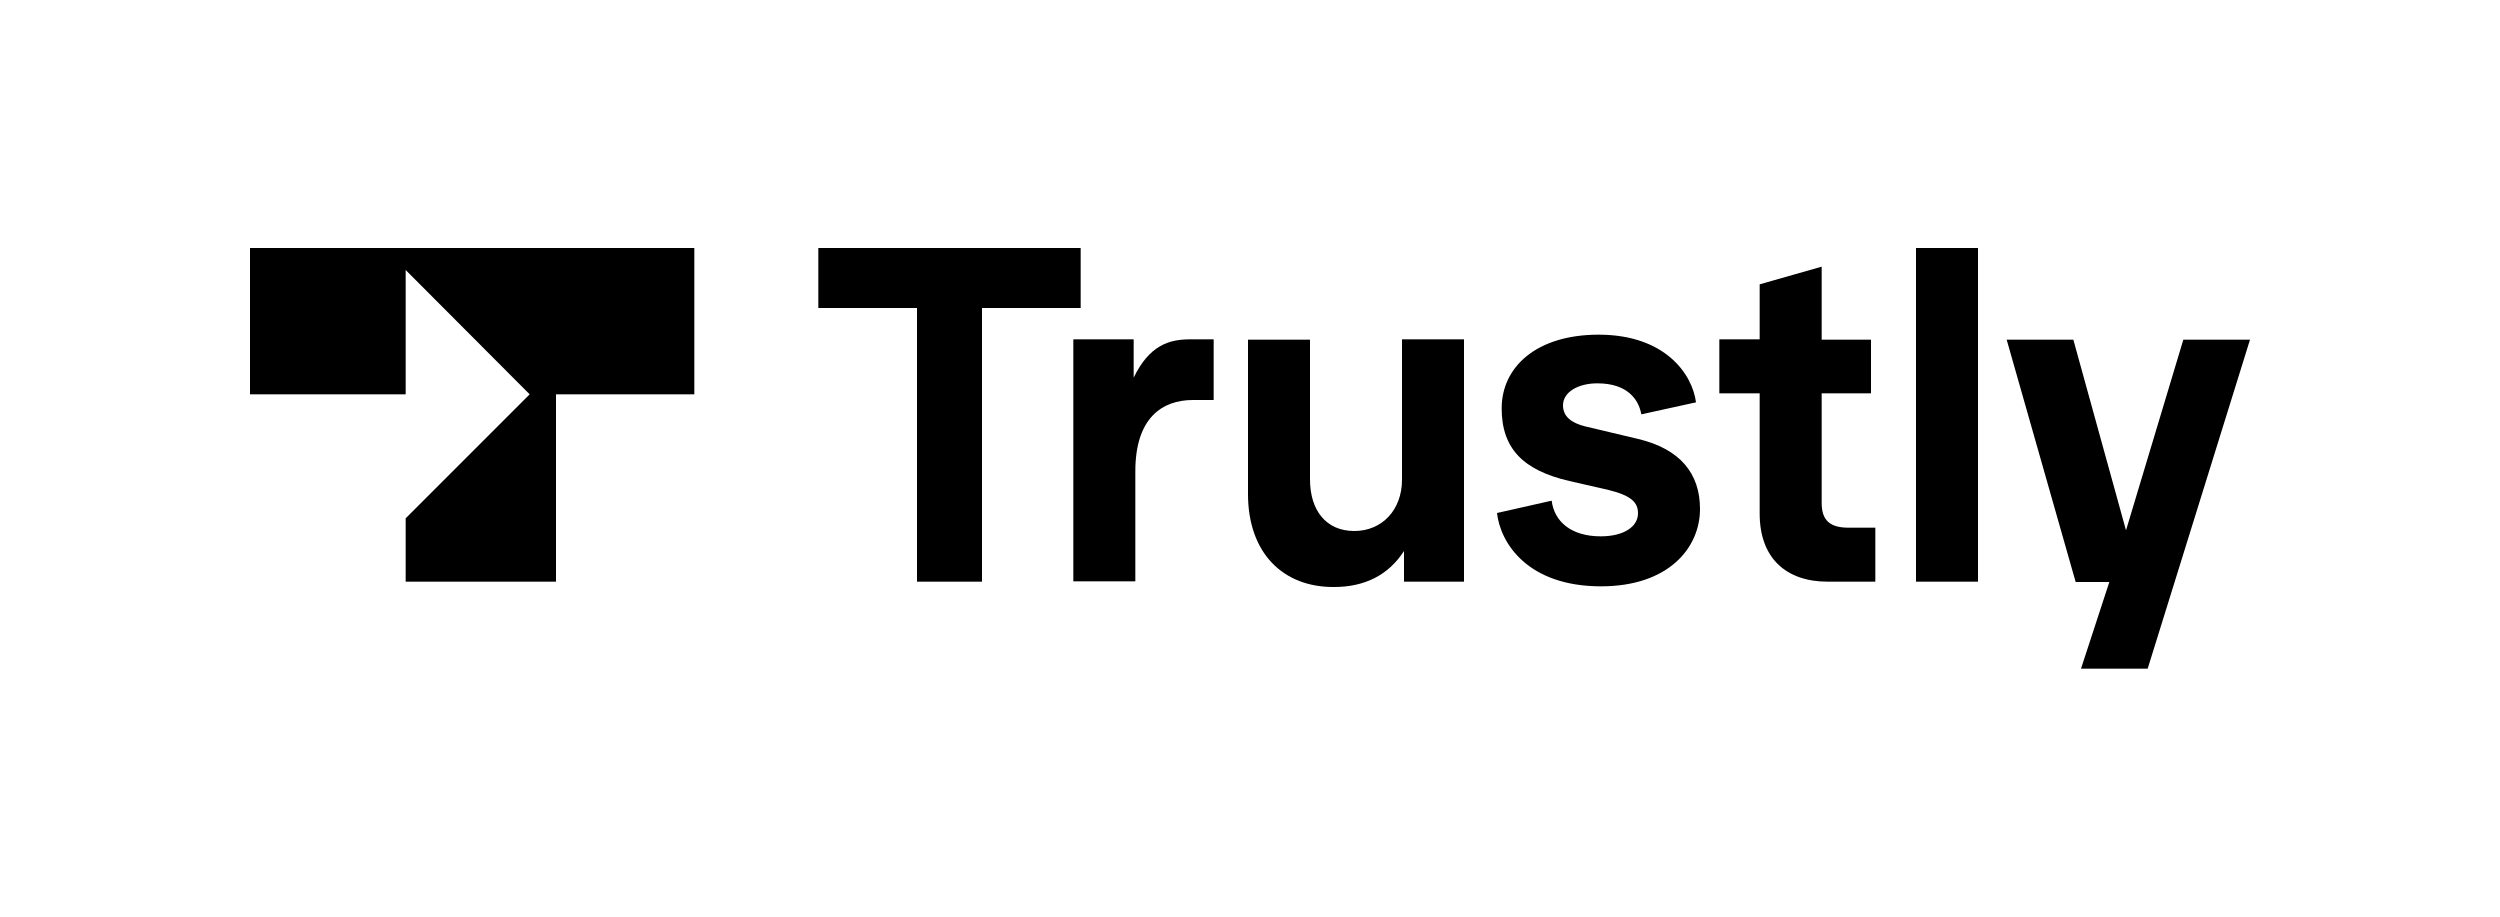
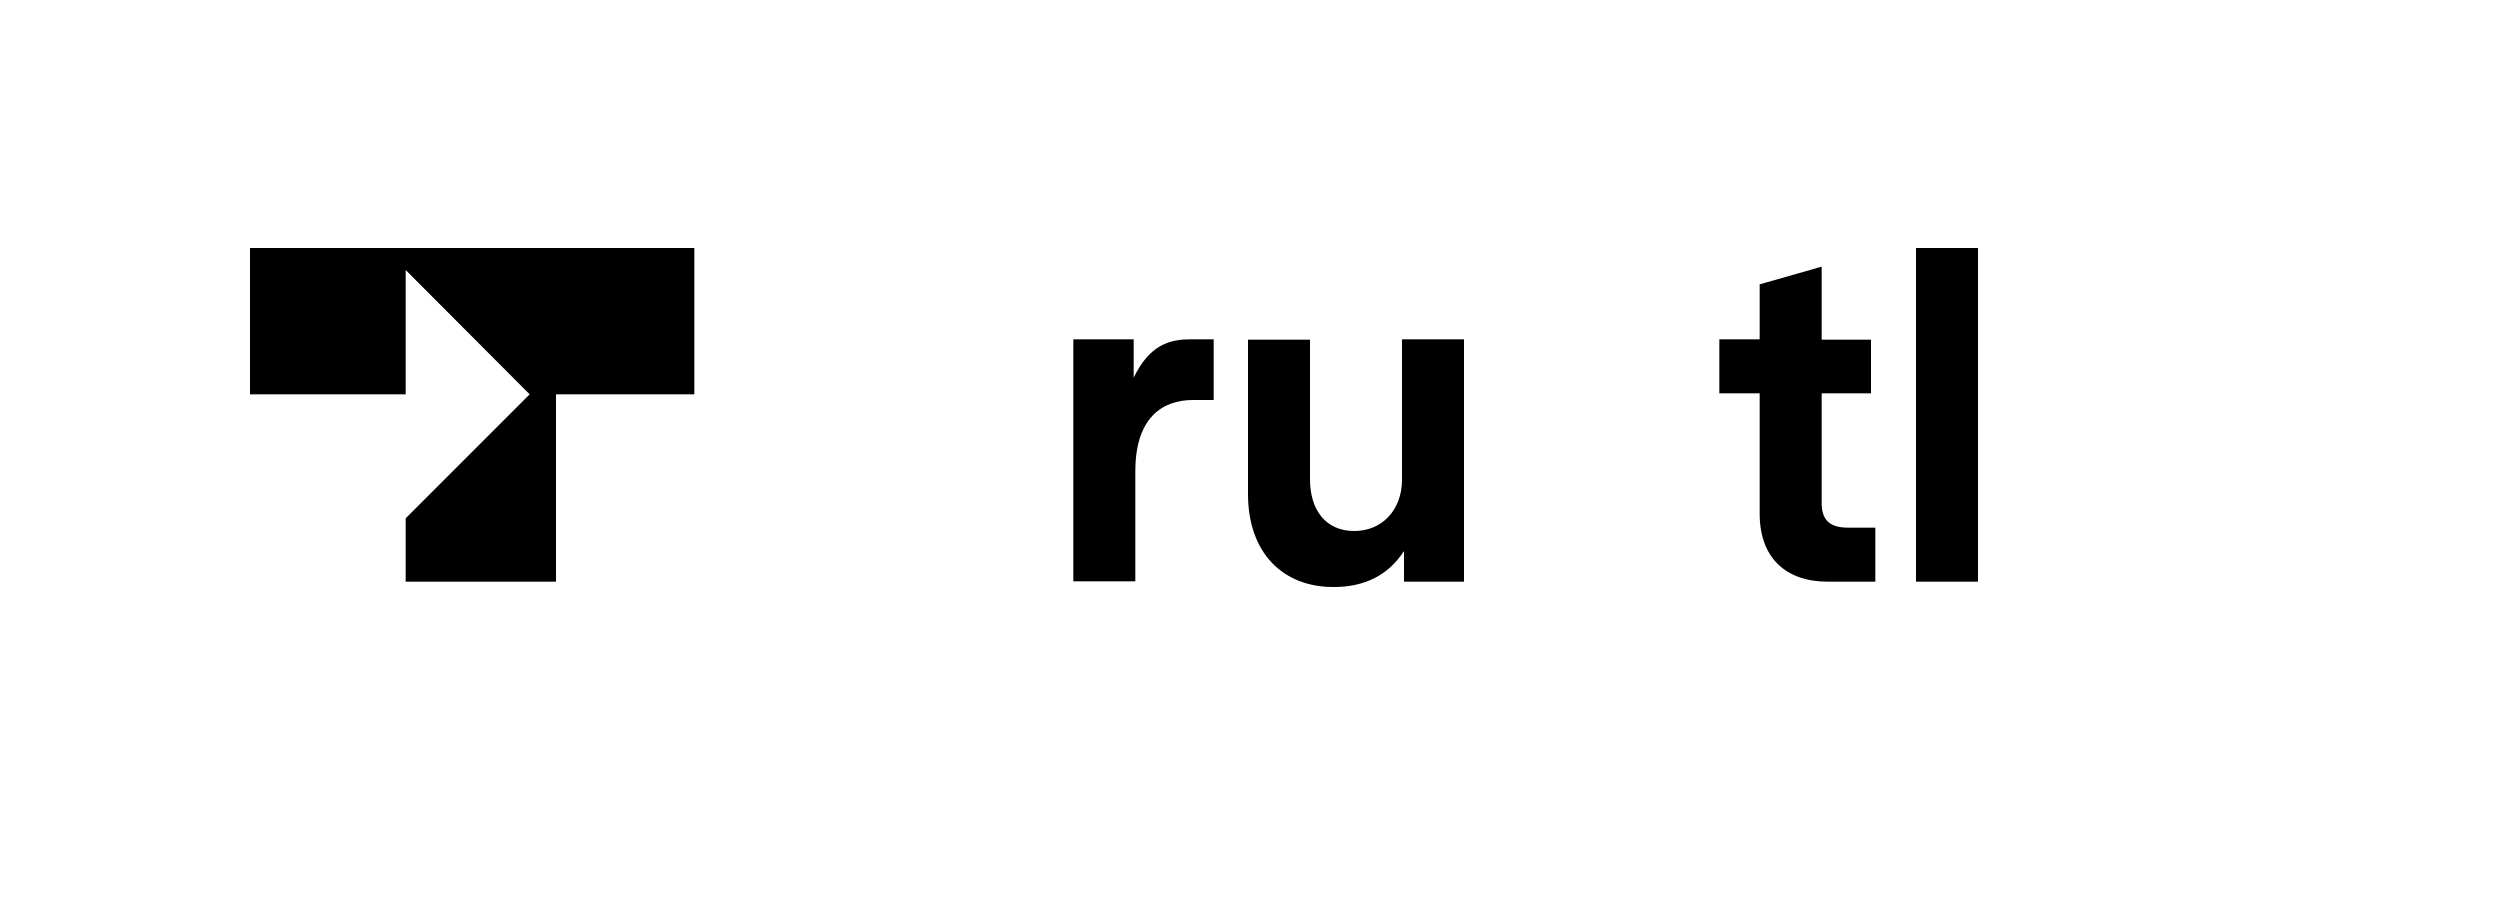
<svg xmlns="http://www.w3.org/2000/svg" version="1.1" id="Layer_1" x="0px" y="0px" viewBox="0 0 750 275" style="enable-background:new 0 0 750 275;" xml:space="preserve">
  <g>
    <g>
-       <path d="M275.1,174.5V92.4h-29.6v-18h78.7v18h-29.6v82.1H275.1z" />
      <path d="M322,174.5v-72.7h18.1v11.5c4.7-9.7,10.6-11.5,16.9-11.5h7.1V120h-6.2c-9.2,0-17.3,5.3-17.3,21.4v33H322V174.5z" />
      <path d="M374.4,148.2v-46.3H393v41.9c0,9.3,4.8,15.5,13.3,15.5c8.2,0,14.3-6.2,14.3-15.4v-42.1h18.6v72.7h-18v-9.2    c-4.7,7.3-11.9,10.8-21,10.8C384.9,176.2,374.4,165.9,374.4,148.2z" />
-       <path d="M449.1,153.9l16.4-3.7c0.8,6.4,6,10.7,14.7,10.7c7.1,0,11.2-3,11.2-6.9c0-3.2-1.9-5.3-8.8-7l-11.8-2.7    c-13.8-3.2-20.3-9.7-20.3-21.8c0-12.3,10.3-22.1,29.1-22.1c19.9,0,28.1,11.8,29.2,20.3l-16.4,3.6c-0.8-4.5-4.2-9.3-13.2-9.3    c-5.9,0-10.3,2.7-10.3,6.6c0,3.4,2.6,5.3,6.6,6.3l16,3.8c12.5,3,18.5,10.3,18.5,21c0,11.7-9.5,23.2-29.7,23.2    C458.3,175.9,450.1,162.9,449.1,153.9z" />
      <path d="M548.3,174.5c-12.5,0-20.4-7.1-20.4-20.4V118h-12.1v-16.2h12.1V85.3l18.6-5.3v21.9h14.8V118h-14.8v32.9    c0,5.3,2.6,7.4,8,7.4h8.1v16.2L548.3,174.5L548.3,174.5z" />
      <path d="M574.8,174.5V74.4h18.6v100.1H574.8z" />
-       <path d="M655,101.9h20l-30.7,98.7h-20l8.5-26h-10.1L602,101.9h20l15.8,57.2L655,101.9z" />
    </g>
    <polygon points="75,118.3 121.7,118.3 121.7,81 158.9,118.3 121.7,155.5 121.7,174.5 166.8,174.5 166.8,118.3 208.3,118.3    208.3,74.4 75,74.4  " />
  </g>
</svg>